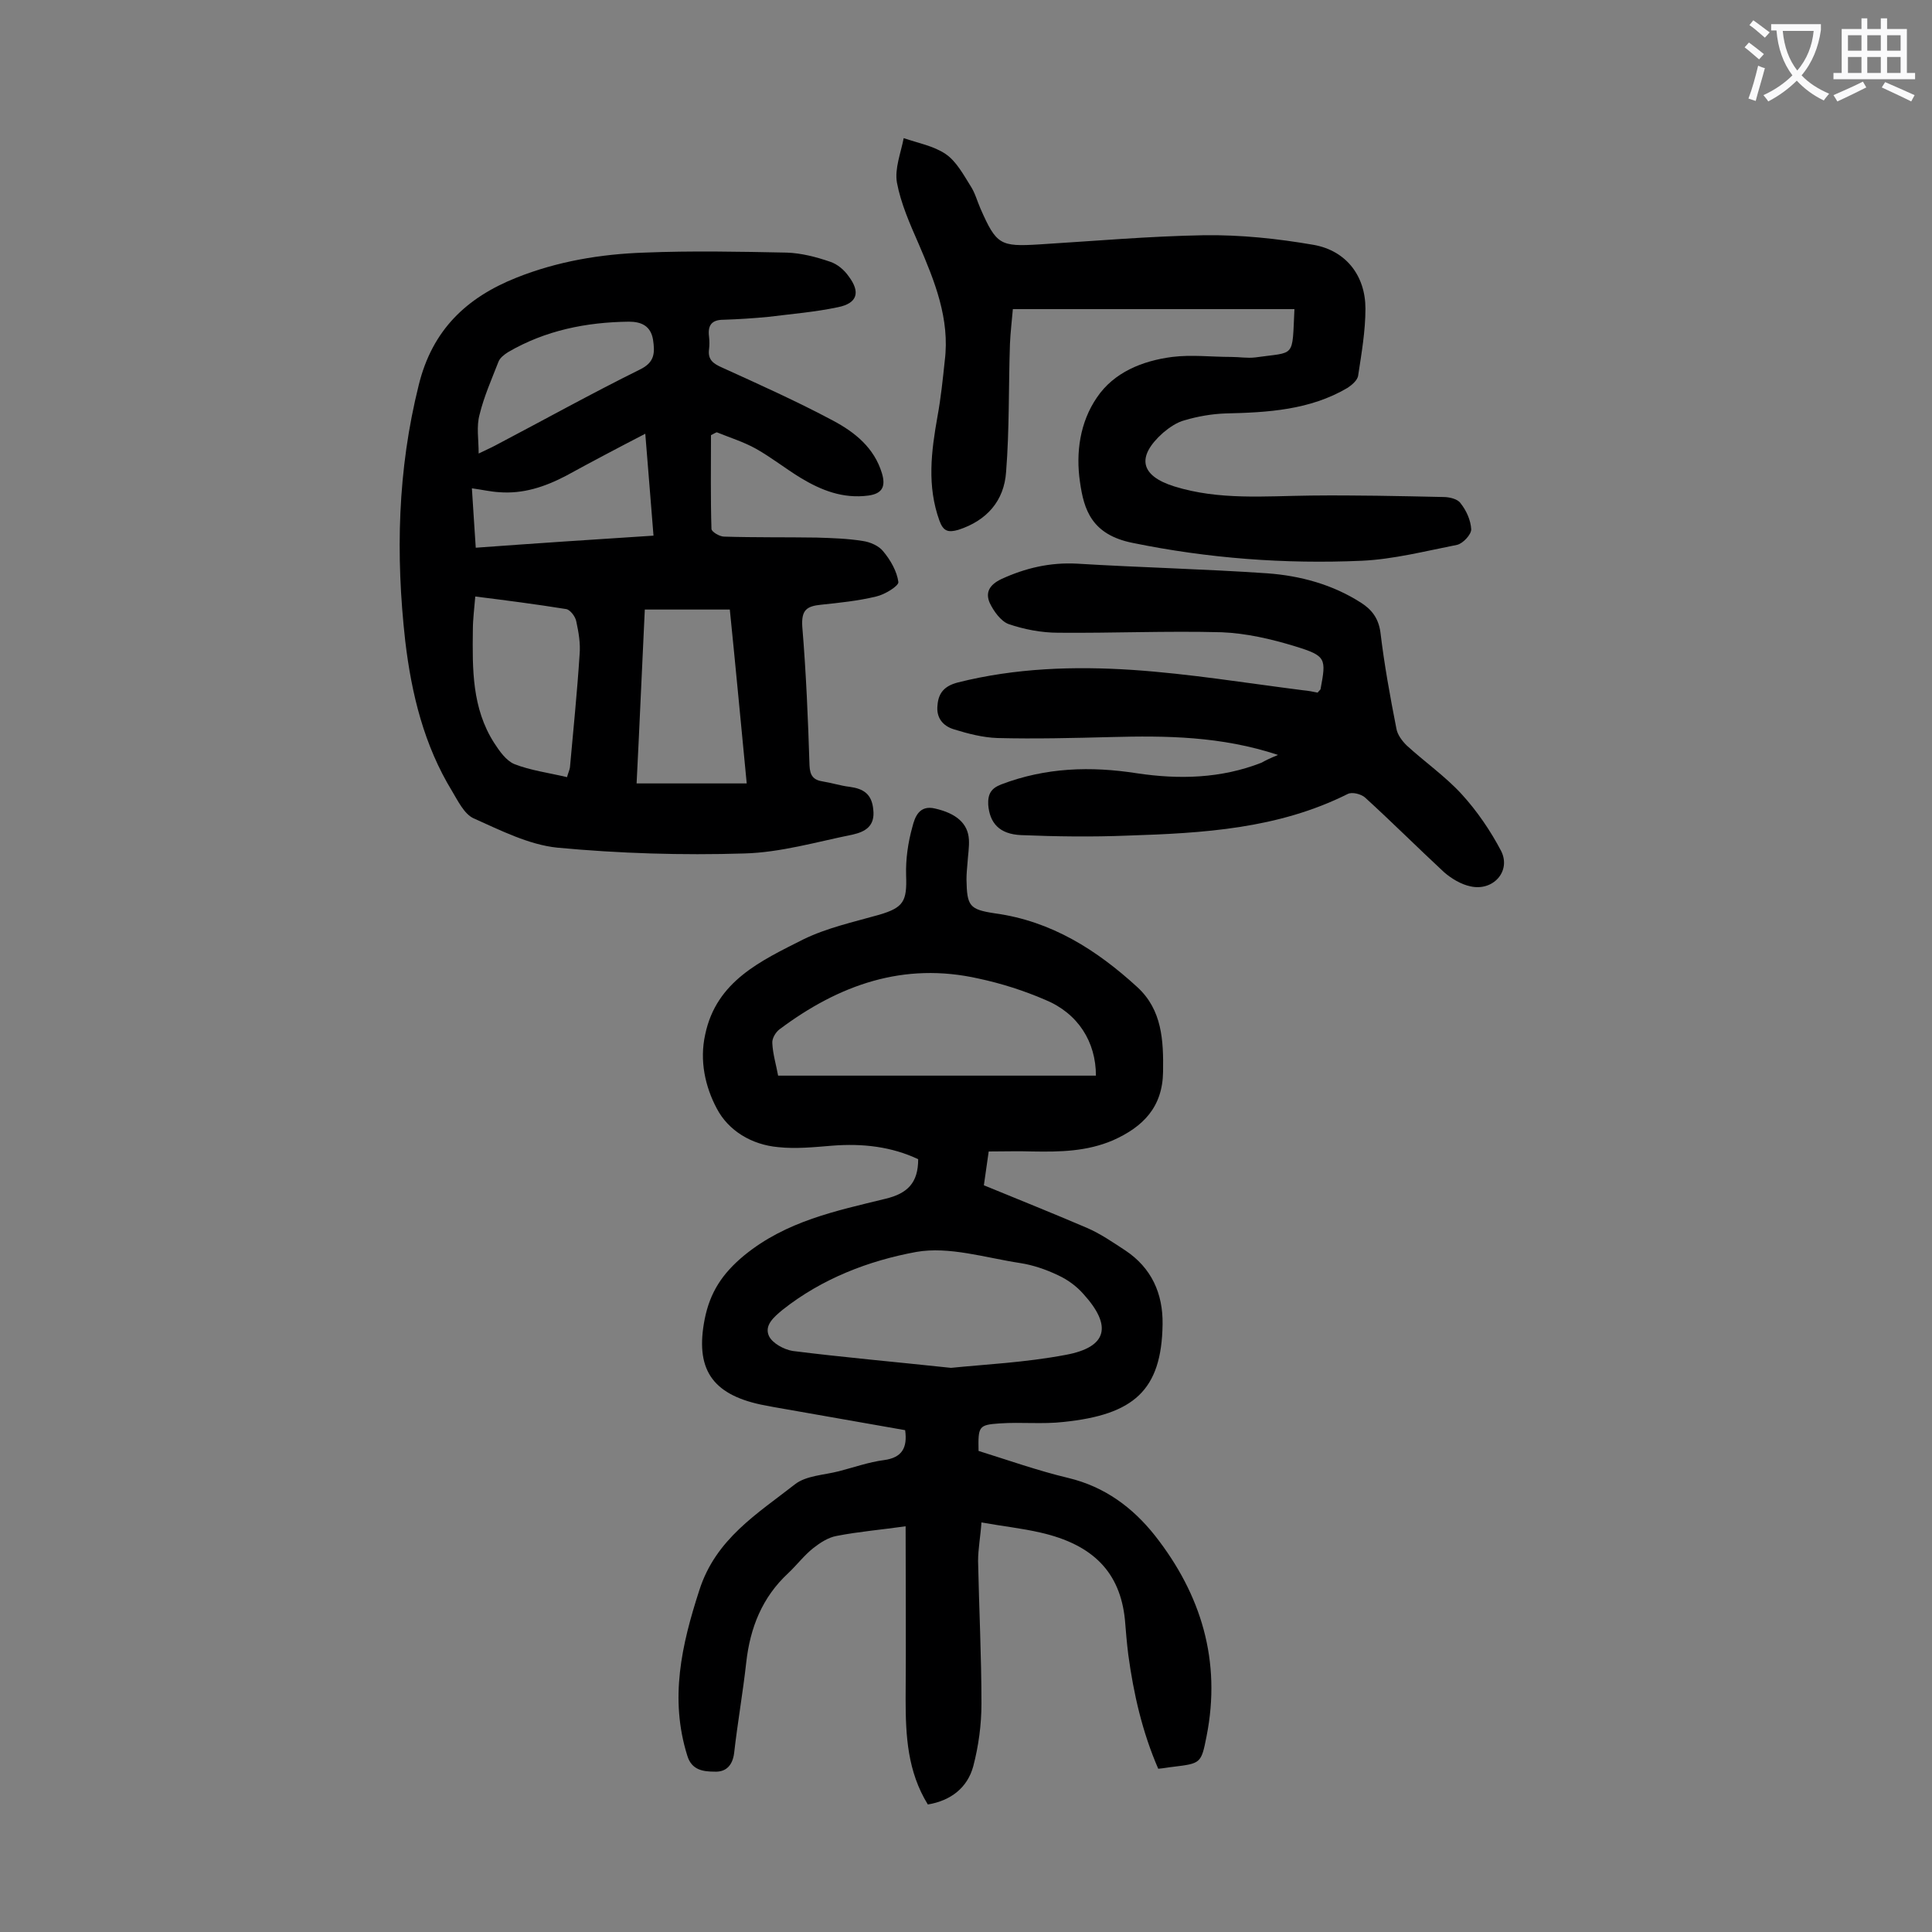
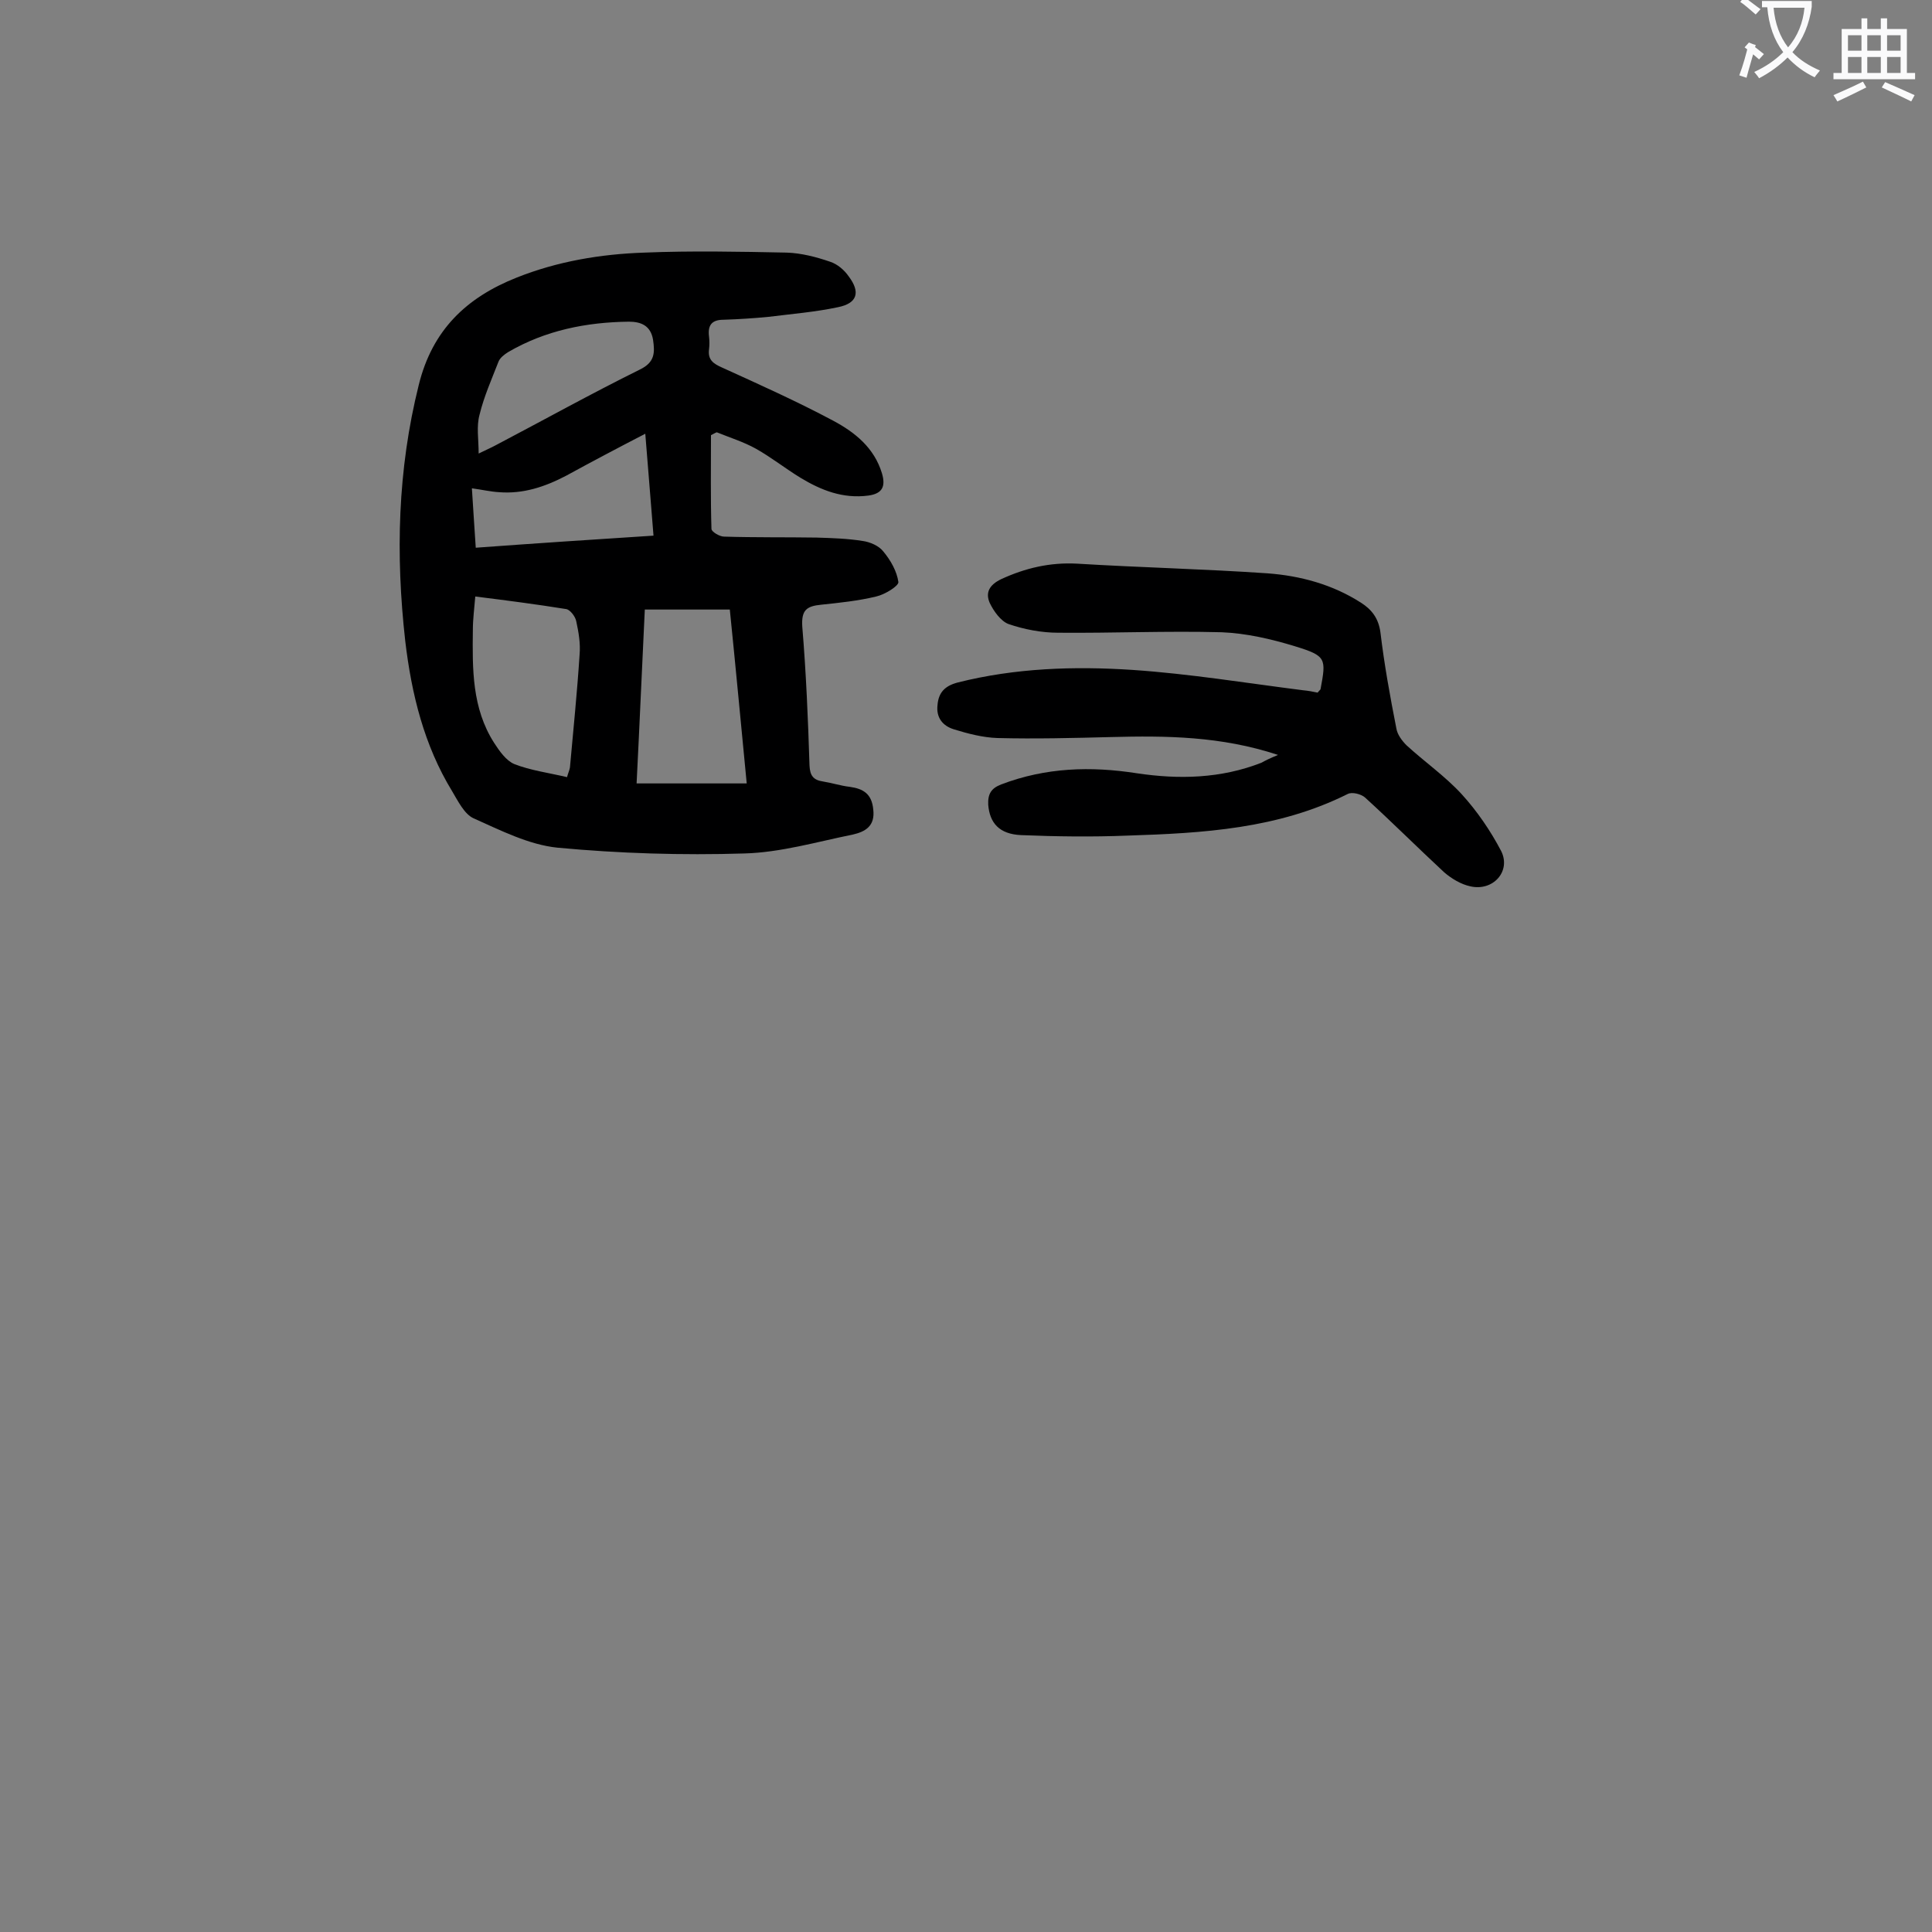
<svg xmlns="http://www.w3.org/2000/svg" enable-background="new 0 0 400 400" viewBox="0 0 400 400">
  <rect x="0" y="0" width="400" height="400" fill="#808080" stroke="none" />
  <g fill="#000001">
-     <path d="m187.5 316c-4.9.7-9.7 1.1-14.3 2-1.7.3-3.4 1.4-4.8 2.5-1.9 1.5-3.4 3.5-5.2 5.2-5.4 5-7.9 11.3-8.7 18.5-.7 6.3-1.8 12.5-2.5 18.7-.3 2.5-1.6 4-4 3.9-2.4 0-4.8-.3-5.7-3.3-3.7-11.8-1.2-22.9 2.5-34.3 3.4-10.6 12-15.8 19.8-21.9 2.3-1.8 6-1.9 9.1-2.7s6.2-1.9 9.3-2.3c3.8-.5 4.9-2.6 4.4-6.2-9.1-1.6-18.2-3.2-27.3-4.8-.9-.2-1.7-.3-2.6-.5-10.2-2.2-13.6-7.5-11.6-17.7 1.1-5.5 3.6-9.4 8.2-13.2 8.7-7.1 19-9.2 29.2-11.7 4.6-1.1 6.8-3.3 6.8-8.2-5.5-2.6-11.5-3.3-17.8-2.8-3.7.3-7.5.7-11.2.3-5.5-.5-10.3-3.4-12.7-8-2.4-4.5-3.6-9.9-2.4-15.3 2.3-11.1 11.6-15.3 20.3-19.7 4.9-2.4 10.4-3.6 15.7-5.1 5.1-1.5 5.8-2.8 5.6-8.2-.1-3.3.4-6.8 1.3-10 .5-2 1.4-4.6 4.7-3.8 4.4 1 6.8 3.1 7 6.4.1 1.6-.2 3.3-.3 5-.1 1.1-.2 2.2-.2 3.3.1 5.5.6 6.2 5.9 7 11.7 1.6 21.1 7.6 29.5 15.3 5.1 4.7 5.4 11 5.3 17.5-.1 7.3-4.1 11.4-10.4 14.2-5.4 2.3-10.9 2.4-16.6 2.3-3-.1-5.9 0-9.1 0-.4 2.7-.7 5-1 7 7.3 3 14.3 5.8 21.3 8.8 2.8 1.2 5.4 3 8 4.7 5.4 3.6 7.8 8.9 7.7 15.3-.2 13.7-6 18.7-20.5 20.2-4.4.5-8.8 0-13.2.3s-4.5.6-4.4 5.7c6.1 1.9 12.3 4.1 18.6 5.6 7.5 1.8 13.3 6.1 17.9 11.9 9.6 12.2 13.8 26 10.7 41.6-1.1 5.6-1.2 5.6-6.9 6.3-1 .1-1.9.3-3.1.4-3.3-7.6-5.1-15.5-6.2-23.6-.3-2.4-.5-4.8-.7-7.3-1-9.7-6.5-15.5-17.5-18-3.9-.9-7.8-1.3-12.2-2.1-.2 2.9-.7 5.5-.7 8 .2 9.8.7 19.7.7 29.5 0 4.4-.6 8.8-1.7 13-1.2 4.4-4.6 7.1-9.4 7.9-4.2-6.8-4.6-14.2-4.6-21.8.1-11.9 0-23.8 0-35.8zm9.4-32.8c6.8-.7 15.4-1.1 23.8-2.7 8.6-1.6 9.6-6 3.6-12.6-1.4-1.6-3.3-3-5.3-3.9-2.5-1.2-5.2-2.1-7.8-2.5-7.2-1.1-14.7-3.5-21.5-2.3-9.8 1.8-19.5 5.5-27.7 12-1.8 1.5-3.8 3.2-2.8 5.4.7 1.5 3.1 2.8 4.9 3.1 10.3 1.3 20.6 2.2 32.8 3.5zm-35.8-60.5h65.8c0-7-3.7-12.9-10.5-15.7-4.4-1.9-9.1-3.4-13.8-4.4-15.5-3.5-28.9 1.3-41.2 10.5-.8.6-1.6 1.9-1.5 2.9.1 2.2.8 4.5 1.2 6.7z" />
    <path d="m147.2 90.1c0 6.5-.1 13 .1 19.4 0 .6 1.7 1.6 2.6 1.6 6.4.2 12.8.1 19.2.2 3.2.1 6.4.2 9.5.7 1.5.2 3.4 1 4.3 2.2 1.5 1.8 2.8 4.1 3.1 6.3.1.8-2.8 2.6-4.6 3-3.7.9-7.6 1.3-11.4 1.7-3 .3-4.1 1.1-3.9 4.5.8 9.6 1.2 19.2 1.5 28.8.1 2.1.8 3 2.8 3.3 1.9.3 3.7.9 5.5 1.1 2.9.4 4.6 1.5 4.9 4.7.4 3.4-1.6 4.6-4.3 5.2-7.4 1.5-14.9 3.7-22.4 3.9-12.9.4-25.9 0-38.7-1.2-5.9-.6-11.8-3.6-17.4-6.1-1.9-.9-3.2-3.6-4.4-5.6-5.8-9.5-8.4-20.1-9.7-31.1-2-17.8-1.6-35.4 2.8-53 2.8-11.4 9.9-18.1 20.2-22.2 8.5-3.4 17.5-4.9 26.5-5.2 9.8-.4 19.7-.2 29.5 0 3 .1 6.1.9 9 1.9 1.5.5 2.9 1.7 3.8 3 2.5 3.3 1.8 5.6-2.2 6.4-4.7 1-9.6 1.4-14.4 2-3.1.3-6.2.5-9.3.6-2.5 0-3.3 1.2-3 3.5.1.9.1 1.8 0 2.6-.3 2.2.9 3 2.7 3.8 7.7 3.5 15.5 7 23 11 4.5 2.4 8.5 5.6 10.1 10.9.8 2.7.1 4.2-2.8 4.6-5.3.7-9.8-1.1-14.1-3.7-3.1-1.9-6-4.2-9.2-6-2.5-1.4-5.4-2.3-8.1-3.4-.3.1-.8.4-1.2.6zm-13.7 36.1c-.6 12.3-1.1 24.3-1.7 36h22.8c-1.2-12.4-2.3-24.2-3.5-36-6 0-11.6 0-17.6 0zm-16.1 34.7c.2-.8.5-1.4.6-2 .7-7.8 1.5-15.6 2-23.4.2-2.3-.2-4.6-.7-6.9-.2-1-1.3-2.4-2.1-2.5-6.2-1-12.4-1.8-18.8-2.6-.2 2.5-.5 4.7-.5 6.9-.1 8.1-.2 16.2 4.4 23.4 1.1 1.7 2.5 3.7 4.2 4.4 3.3 1.3 7.1 1.8 10.9 2.7zm17.9-50c-.6-7.3-1.1-13.9-1.7-21.1-5.8 3-11.1 5.8-16.4 8.7-4.4 2.3-8.9 3.8-13.9 3.4-1.7-.1-3.4-.5-5.6-.8.3 4.3.5 8.2.8 12.3 12.3-.9 24.3-1.7 36.8-2.5zm-36.2-17c1.6-.8 2.6-1.2 3.5-1.7 9.9-5.2 19.8-10.7 29.9-15.7 3.1-1.5 3.1-3.5 2.7-6.2-.5-2.9-2.5-3.7-5-3.7-8.8.1-17.3 1.8-25 6.3-.8.5-1.7 1.2-2 2-1.4 3.6-3 7.2-3.9 10.9-.7 2.5-.2 5.1-.2 8.1z" />
-     <path d="m268 64c-19.5 0-38.7 0-58.3 0-.2 2.4-.5 4.8-.6 7.2-.3 8.8-.1 17.7-.8 26.5-.4 6-4 10.1-9.9 12-2.1.6-3.1.3-3.9-1.9-2.6-7.2-1.7-14.3-.4-21.6.7-3.8 1.1-7.7 1.5-11.5 1.1-8.7-2.1-16.5-5.4-24.2-1.8-4.1-3.7-8.4-4.5-12.7-.5-2.9.8-6.1 1.4-9.2 2.9 1 6.2 1.6 8.7 3.3 2.2 1.5 3.7 4.3 5.2 6.7.9 1.4 1.3 3 2 4.6 3.3 7.5 4.1 7.9 12.2 7.4 11.4-.7 22.7-1.7 34.1-1.9 7.6-.1 15.2.7 22.7 2 6.7 1.2 10.7 6.4 10.7 13.2 0 4.6-.8 9.2-1.5 13.8-.1 1-1.3 2-2.2 2.6-7.8 4.6-16.5 5.1-25.3 5.3-2.8.1-5.7.6-8.4 1.4-1.6.4-3.2 1.5-4.5 2.6-5.6 5-4.7 8.9 2.3 11.1 9.3 2.9 18.8 2 28.3 1.9 9.1-.1 18.3.1 27.4.3 1.3 0 3 .4 3.6 1.3 1.2 1.5 2.1 3.5 2.2 5.4 0 1.1-1.7 2.9-2.9 3.2-6.6 1.3-13.2 3-19.8 3.3-15.9.7-31.8-.5-47.4-3.7-8.5-1.7-10.1-6.9-10.9-12.6-.9-6.1 0-12.4 3.5-17.5 3.5-5.2 9.4-7.6 15.6-8.4 4-.5 8.1 0 12.2 0 1.7 0 3.3.3 5 .1 8.4-1.2 7.6.3 8.1-10z" />
    <path d="m264.6 156.3c-11.8-3.9-23.2-4-34.6-3.7-7.8.2-15.7.4-23.5.2-3-.1-6.1-.9-9-1.8-2.3-.7-3.7-2.4-3.4-5 .2-2.6 1.5-4 4.2-4.7 11.9-3 24.1-3.4 36.2-2.6 11.8.8 23.4 2.7 35.2 4.2 1.1.1 2.2.3 3.1.5.3-.4.5-.5.6-.7 1.2-6.4 1.2-6.9-5.3-8.9-4.9-1.5-10.1-2.7-15.2-2.9-11.3-.3-22.5.2-33.8.1-3.5 0-7.1-.7-10.3-1.8-1.6-.6-3.1-2.7-3.9-4.4-.9-2.1-.1-3.7 2.4-4.9 5-2.3 10.1-3.5 15.7-3.2 13.1.8 26.3 1.1 39.4 2 6.8.5 13.5 2.3 19.4 6.1 2.2 1.4 3.6 3.2 4 6.1.8 6.7 2 13.3 3.3 19.9.2 1.3 1.2 2.6 2.1 3.5 3.7 3.4 8 6.4 11.4 10.1 3.2 3.5 6 7.6 8.2 11.8 2.1 4.2-1.7 8.4-6.4 7.3-1.9-.4-3.9-1.6-5.4-2.9-5.5-5.1-10.8-10.4-16.4-15.5-.8-.7-2.7-1.2-3.6-.7-14.4 7.2-29.9 8.1-45.5 8.6-7.4.3-14.8.2-22.1-.1-4.5-.2-6.5-2.5-6.8-6.3-.1-2.2.6-3.4 2.7-4.2 9.2-3.5 18.5-3.8 28.1-2.3 8.7 1.3 17.4 1.1 25.8-2.2.7-.4 1.7-.9 3.4-1.6z" />
  </g>
-   <path d="m362.1 8.8c1.1.8 2.1 1.6 3.1 2.4l-1 1.1c-1.3-1.1-2.3-2-3-2.5zm1.9 4.8c.5.2.9.4 1.4.5-.6 2.3-1.3 4.5-1.9 6.8l-1.5-.5c.8-2.1 1.4-4.3 2-6.8zm-1-9.4c1.3.9 2.4 1.8 3.4 2.5l-1 1.1c-1.4-1.2-2.4-2.1-3.2-2.6zm3.7 2.2v-1.4h10.3v1.2c-.5 3.6-1.8 6.8-4 9.4 1.5 1.6 3.4 2.8 5.7 3.8-.3.4-.7.8-1.1 1.4-2.3-1.1-4.1-2.5-5.6-4.1-1.6 1.6-3.6 3.1-5.9 4.3-.3-.5-.7-.9-1-1.3 2.4-1.1 4.4-2.5 6-4.1-1.9-2.5-3-5.6-3.3-9.3h-1.1zm8.8 0h-6.4c.3 3.3 1.3 6 3 8.2 2-2.3 3.1-5.1 3.4-8.2z" fill="#fafafb" />
+   <path d="m362.1 8.8c1.1.8 2.1 1.6 3.1 2.4l-1 1.1c-1.3-1.1-2.3-2-3-2.5zc.5.2.9.4 1.4.5-.6 2.3-1.3 4.5-1.9 6.8l-1.5-.5c.8-2.1 1.4-4.3 2-6.8zm-1-9.4c1.3.9 2.4 1.8 3.4 2.5l-1 1.1c-1.4-1.2-2.4-2.1-3.2-2.6zm3.7 2.2v-1.4h10.3v1.2c-.5 3.6-1.8 6.8-4 9.4 1.5 1.6 3.4 2.8 5.7 3.8-.3.4-.7.8-1.1 1.4-2.3-1.1-4.1-2.5-5.6-4.1-1.6 1.6-3.6 3.1-5.9 4.3-.3-.5-.7-.9-1-1.3 2.4-1.1 4.4-2.5 6-4.1-1.9-2.5-3-5.6-3.3-9.3h-1.1zm8.8 0h-6.4c.3 3.3 1.3 6 3 8.2 2-2.3 3.1-5.1 3.4-8.2z" fill="#fafafb" />
  <path d="m385.3 3.8h1.3v2.2h2.8v-2.2h1.3v2.2h4.1v9.1h1.7v1.3h-16.9v-1.3h1.7v-9.1h4.1v-2.2zm.4 13.1.7 1.2c-1.8.9-3.8 1.9-6 2.9-.2-.4-.5-.8-.8-1.3 2.3-1 4.3-1.9 6.1-2.8zm-3.1-6.4h2.8v-3.2h-2.8zm0 4.6h2.8v-3.3h-2.8zm4-4.6h2.8v-3.2h-2.8zm0 4.6h2.8v-3.3h-2.8zm3.7 1.9c2.1.9 4.1 1.8 6.1 2.7l-.7 1.3c-2.2-1.1-4.2-2-6.1-2.9zm3.2-9.7h-2.8v3.2h2.8zm-2.8 7.8h2.8v-3.3h-2.8z" fill="#fafafb" />
</svg>